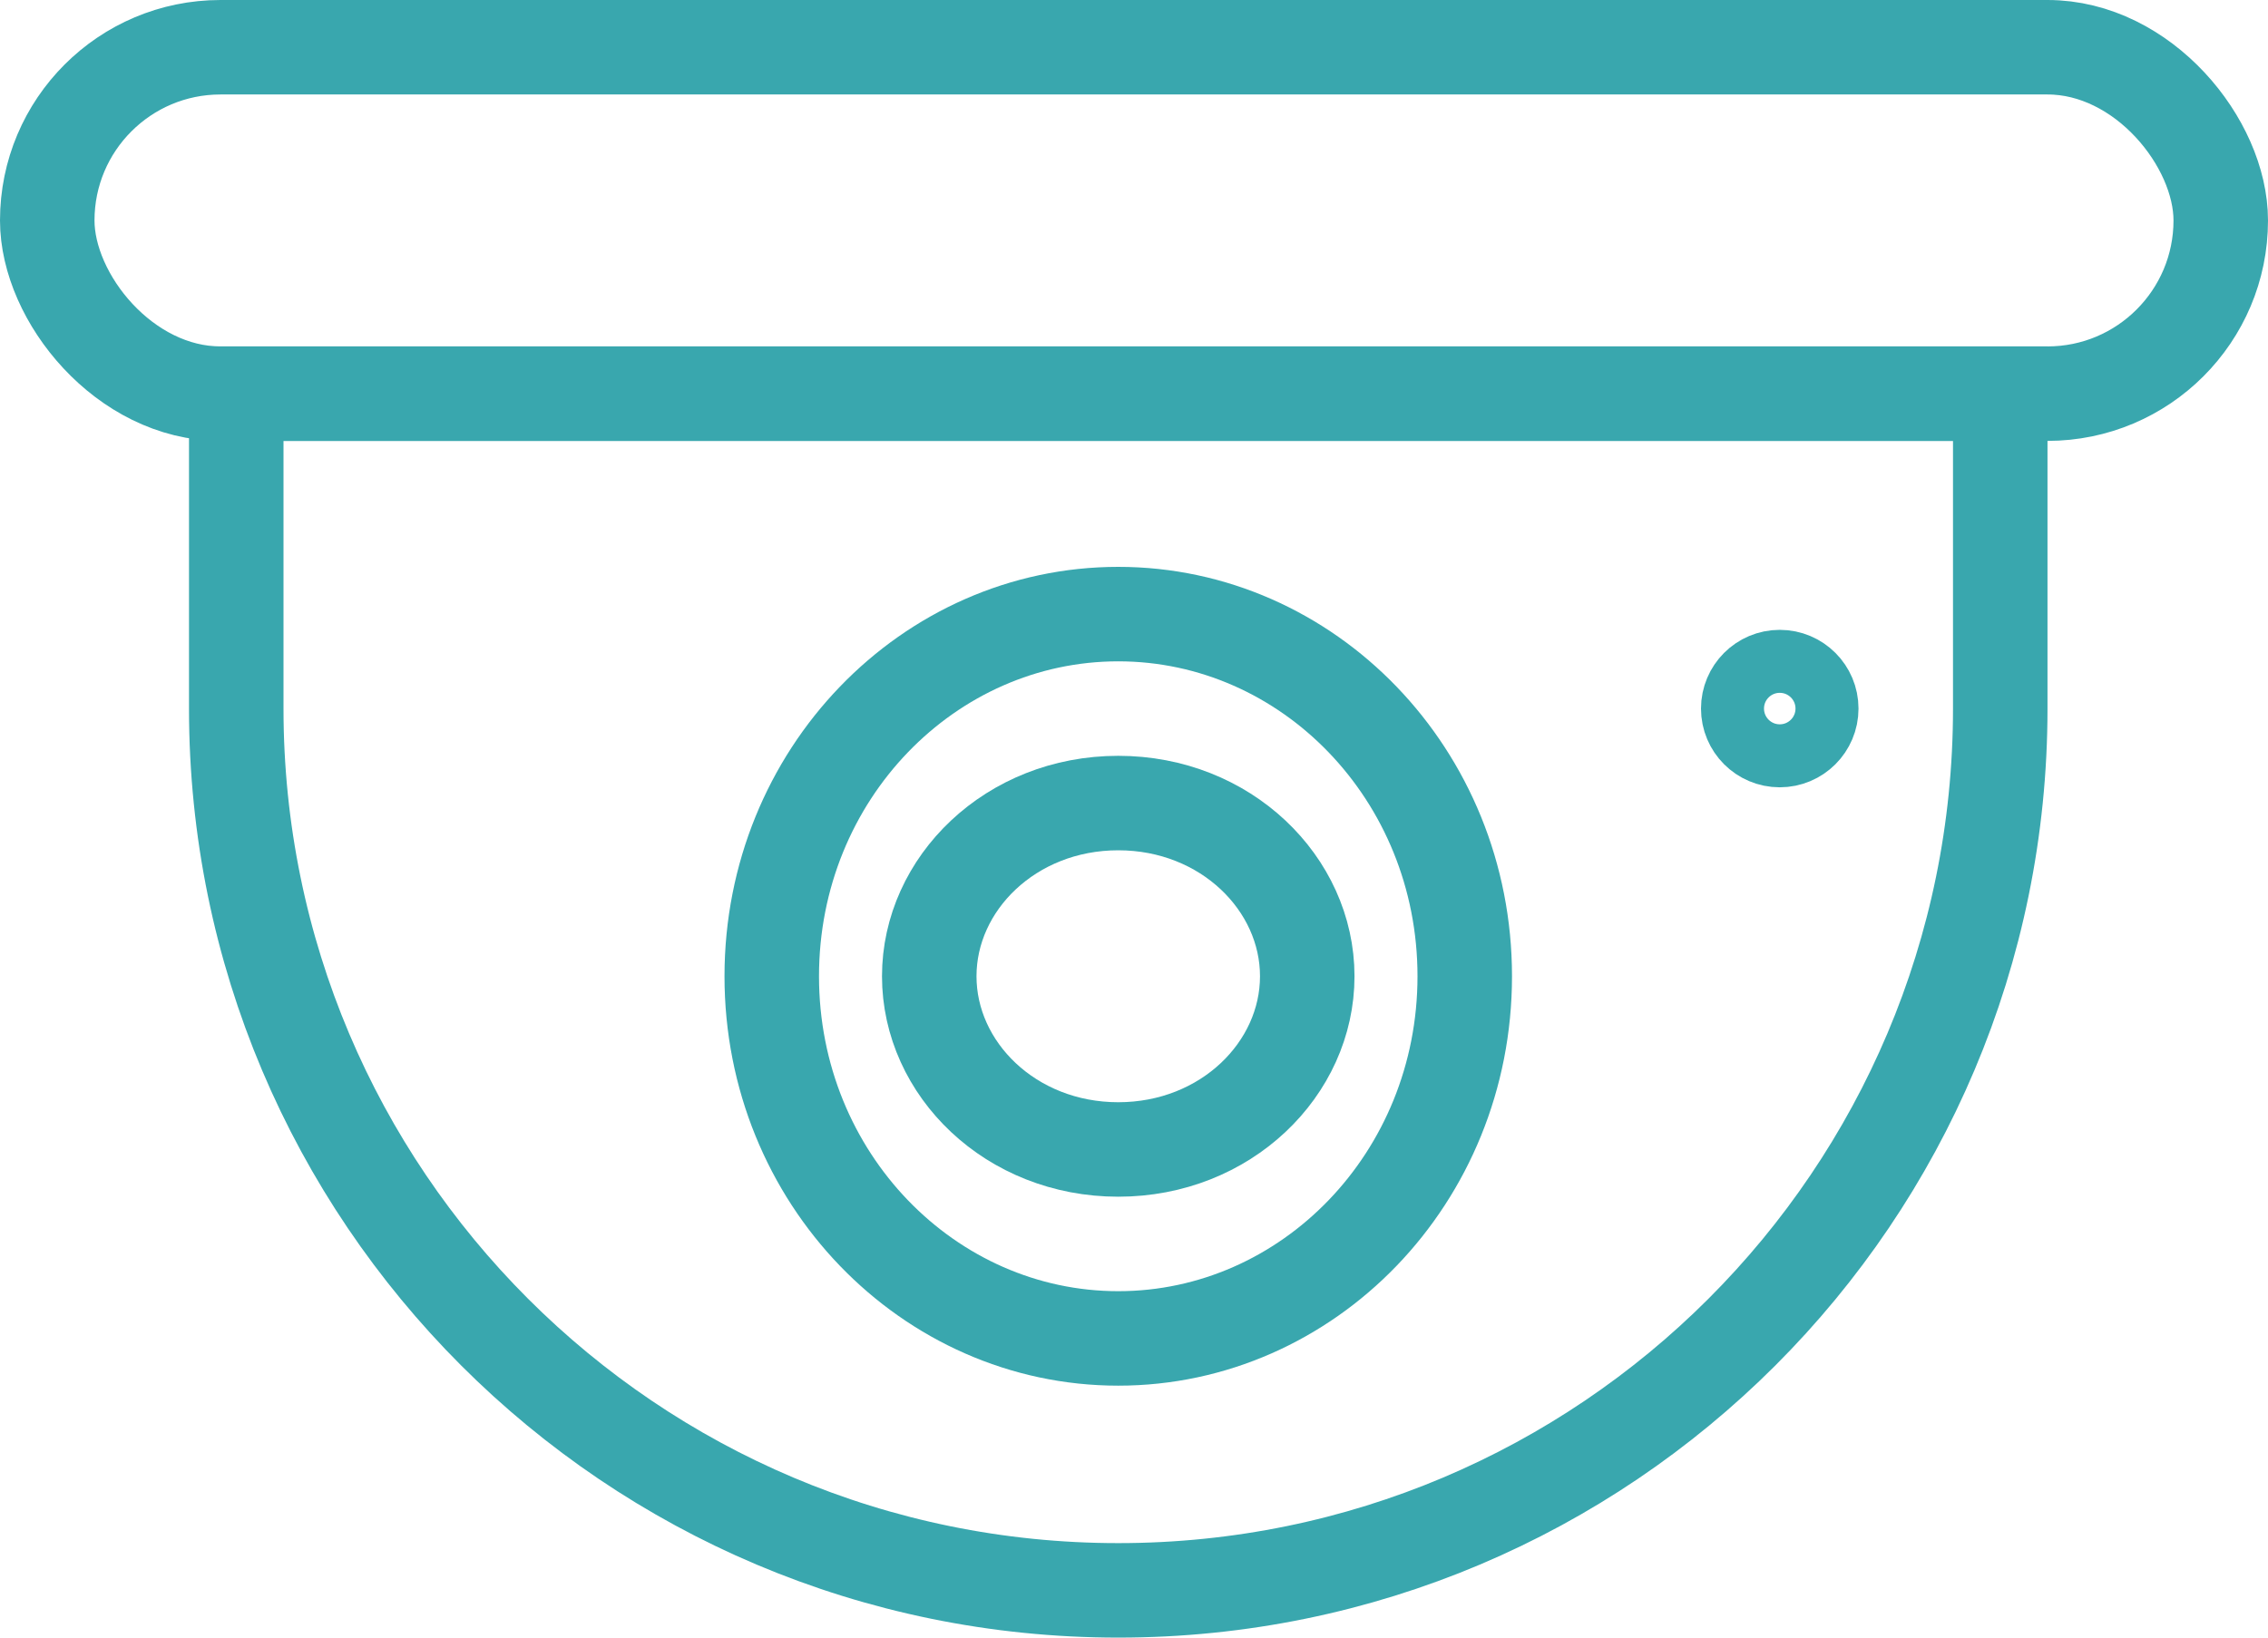
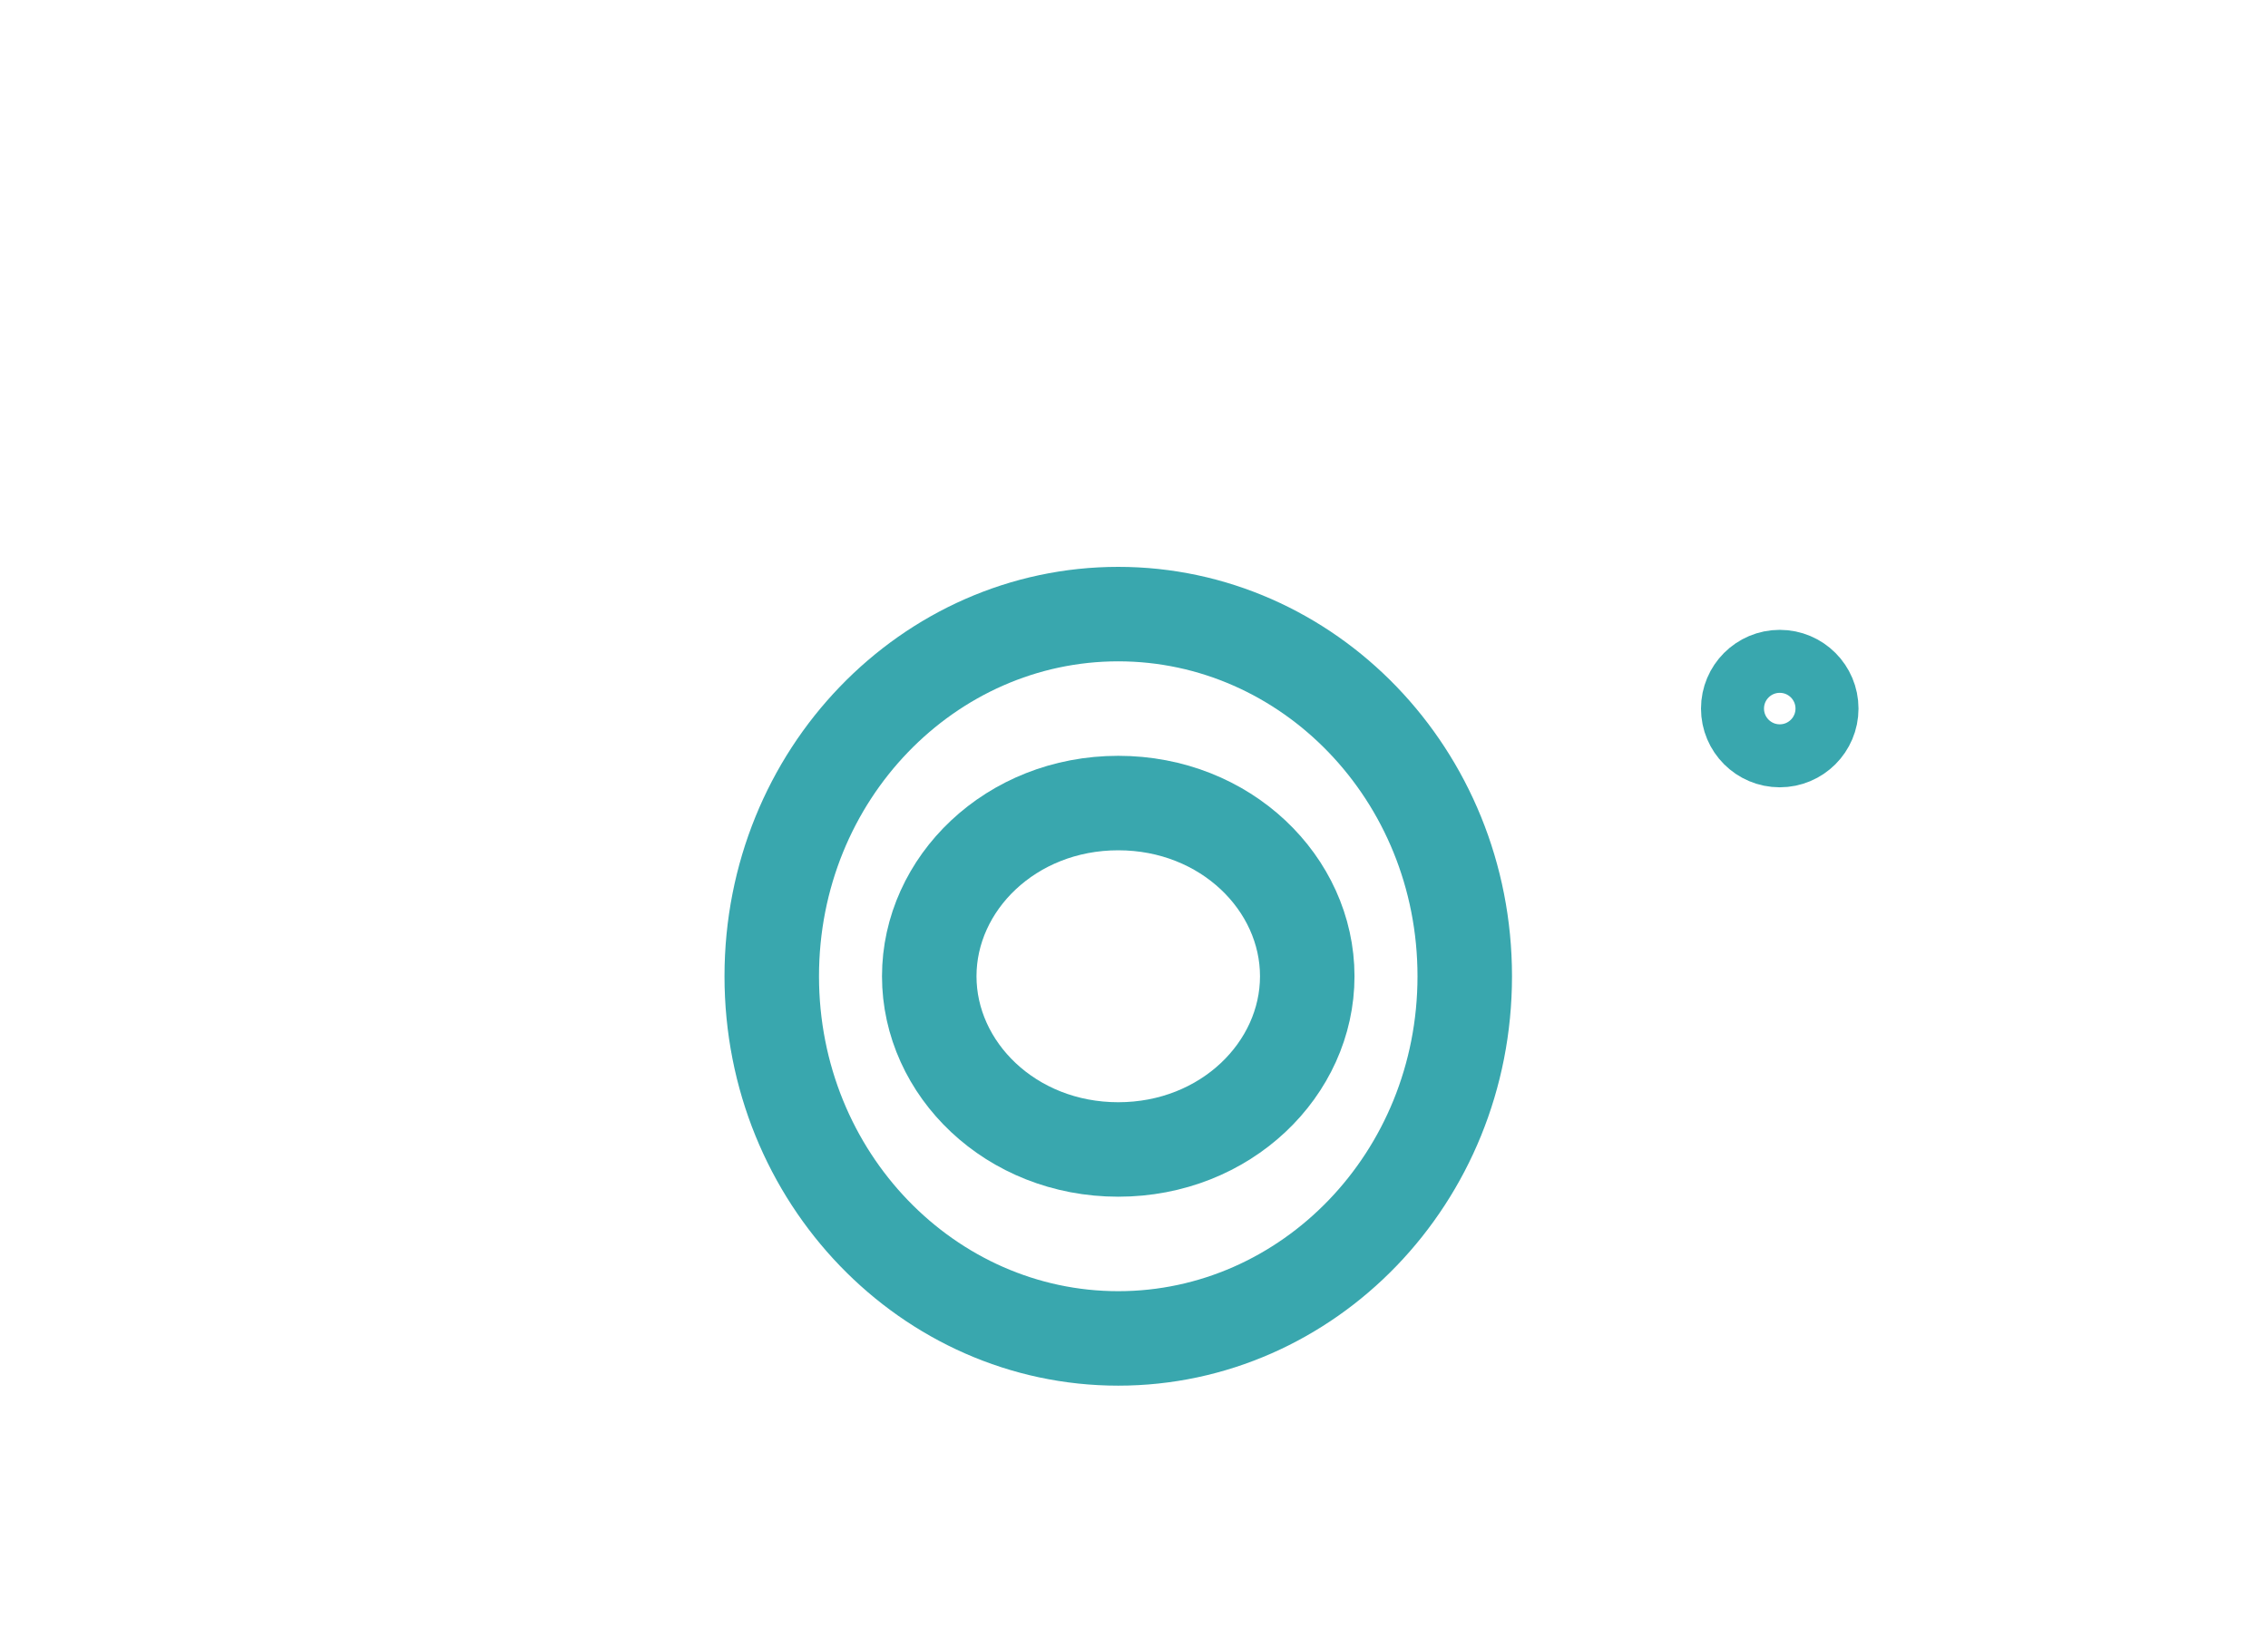
<svg xmlns="http://www.w3.org/2000/svg" width="72" height="52" viewBox="0 0 72 52" fill="none">
-   <rect x="1.5" y="1.5" width="69" height="11" rx="5.5" stroke="#39A7AE" stroke-width="3" />
-   <path d="M7.5 12.5H63.5V22.5C63.5 37.964 50.964 50.5 35.5 50.5C20.036 50.5 7.5 37.964 7.5 22.5V12.5Z" stroke="#39A7AE" stroke-width="3" />
  <path d="M41.5 31C41.5 33.942 38.913 36.5 35.5 36.5C32.087 36.5 29.5 33.942 29.5 31C29.5 28.058 32.087 25.5 35.5 25.5C38.913 25.5 41.5 28.058 41.5 31Z" stroke="#39A7AE" stroke-width="3" />
  <path d="M46.5 31C46.5 37.407 41.52 42.5 35.5 42.5C29.48 42.5 24.5 37.407 24.5 31C24.5 24.593 29.48 19.5 35.5 19.5C41.52 19.5 46.5 24.593 46.5 31Z" stroke="#39A7AE" stroke-width="3" />
  <circle cx="56.5" cy="22.5" r="1.5" stroke="#39A7AE" stroke-width="2" />
</svg>